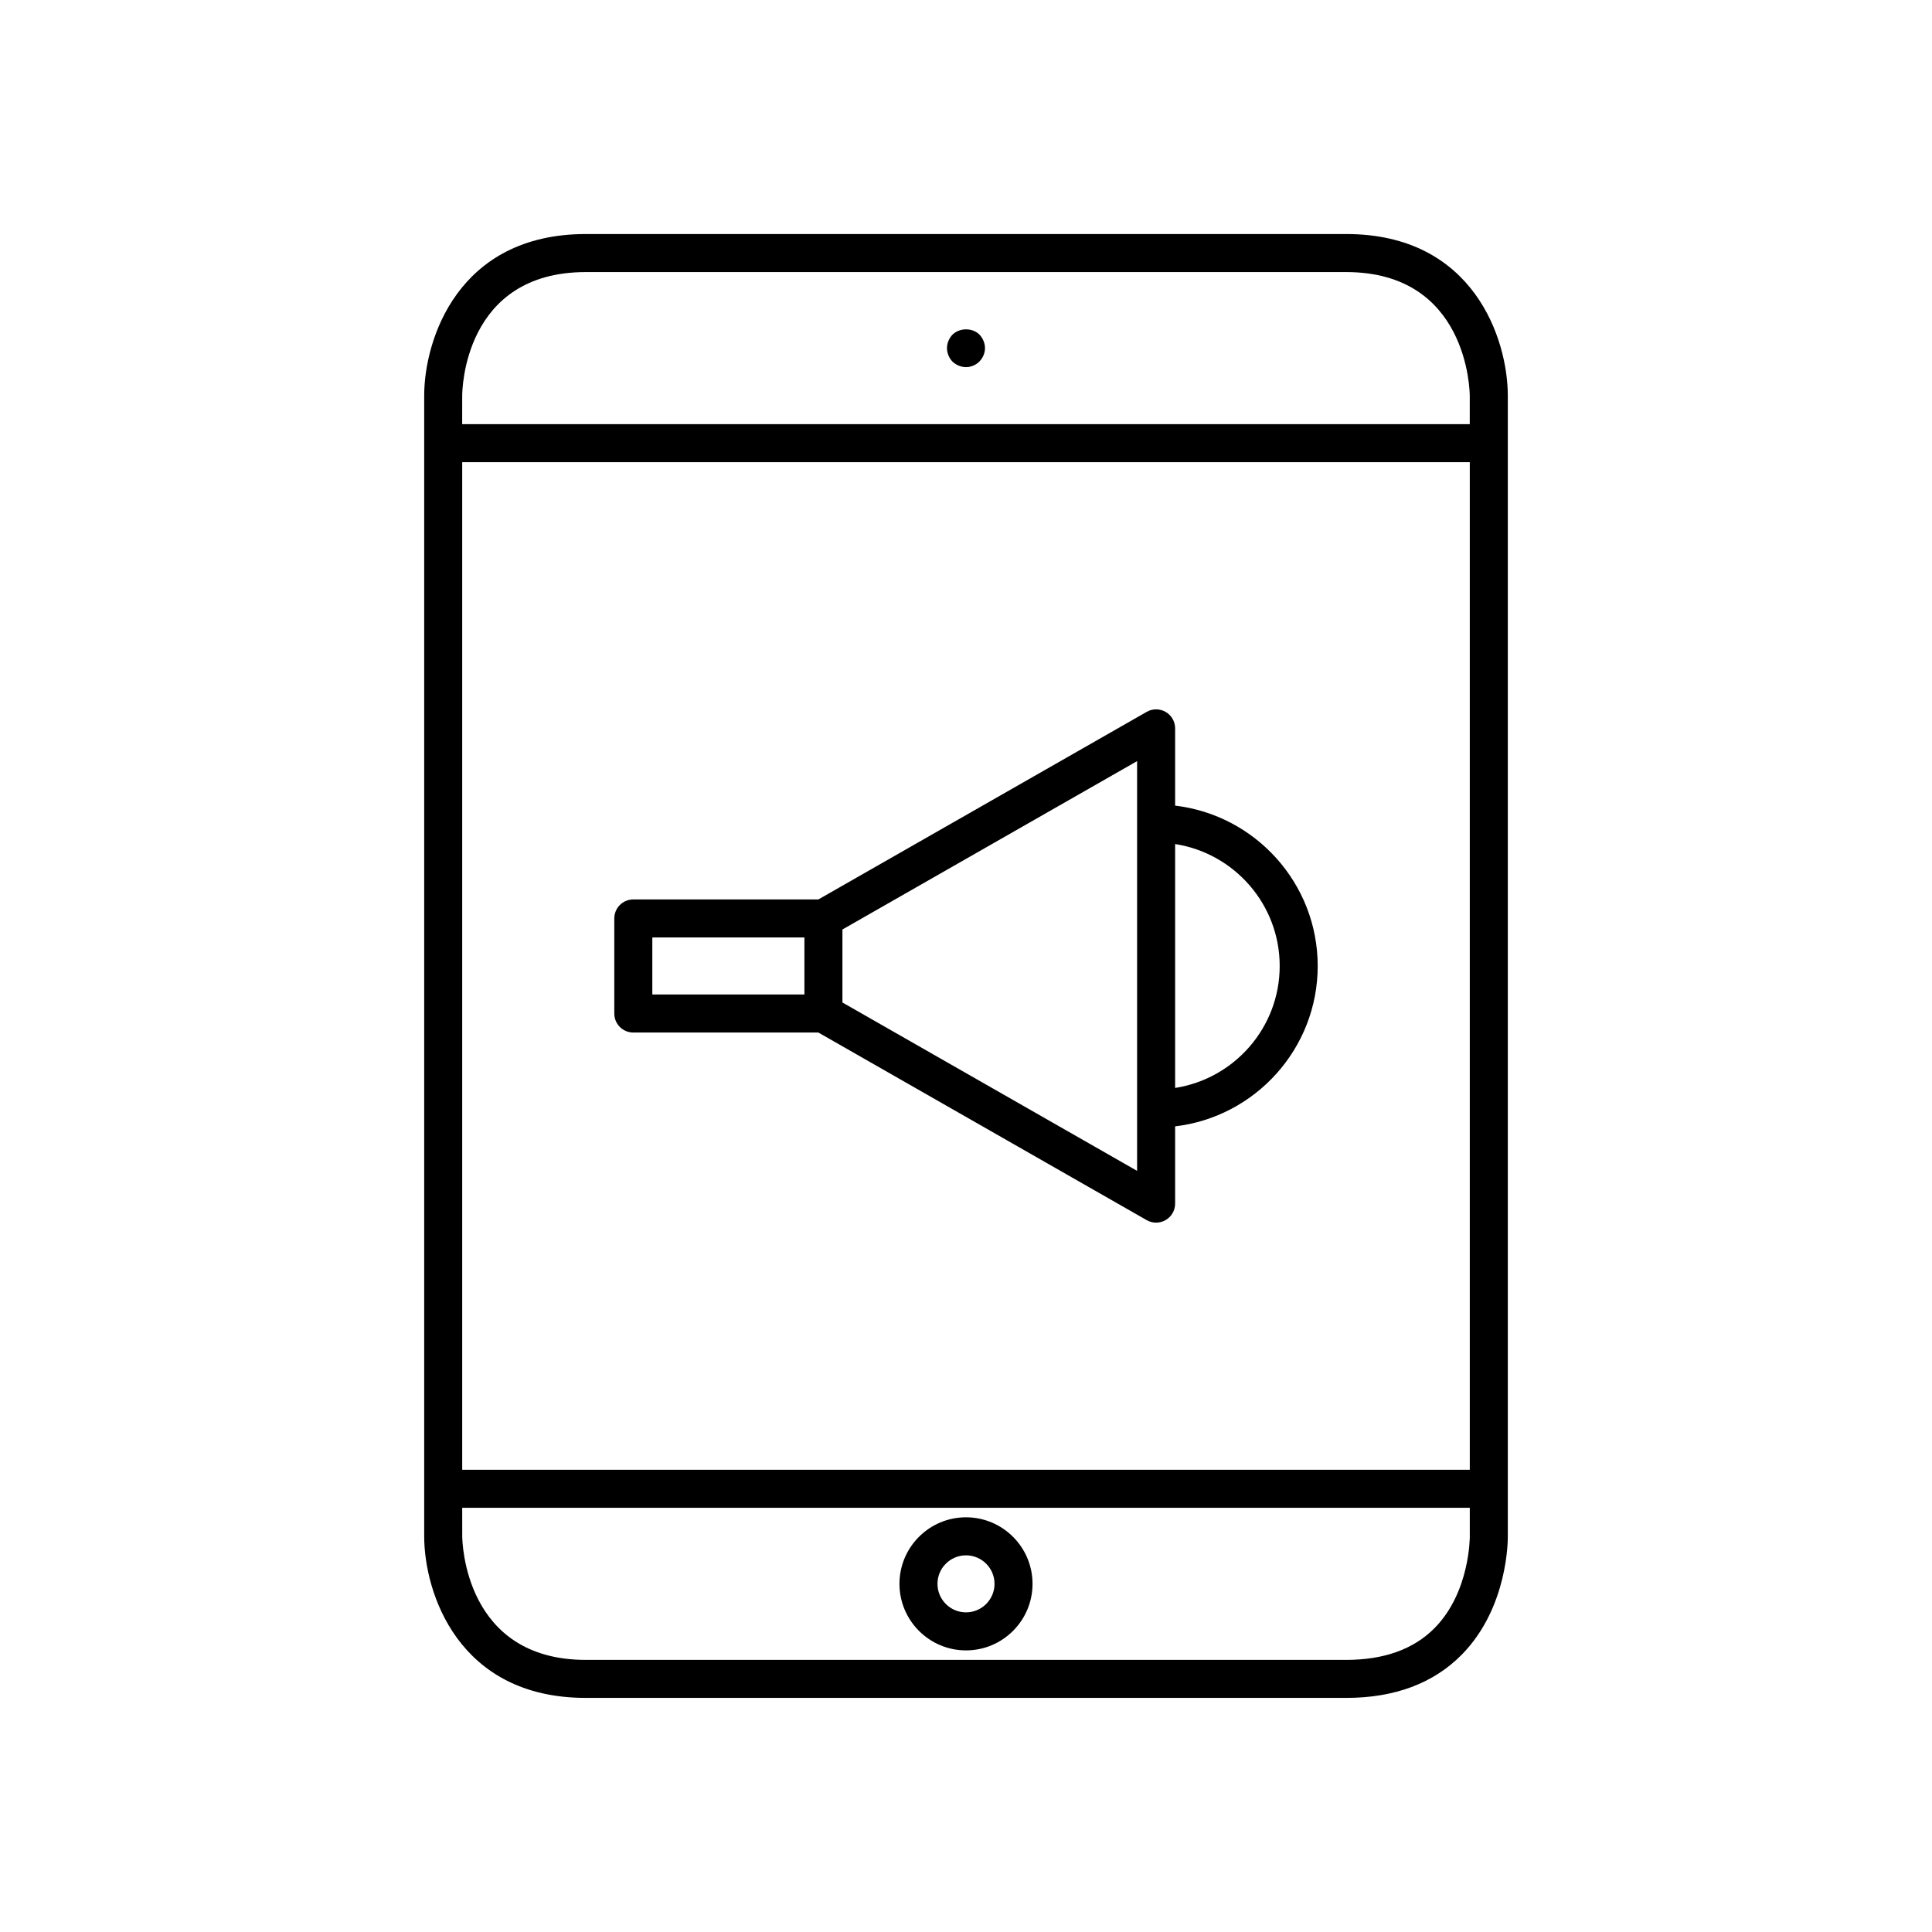
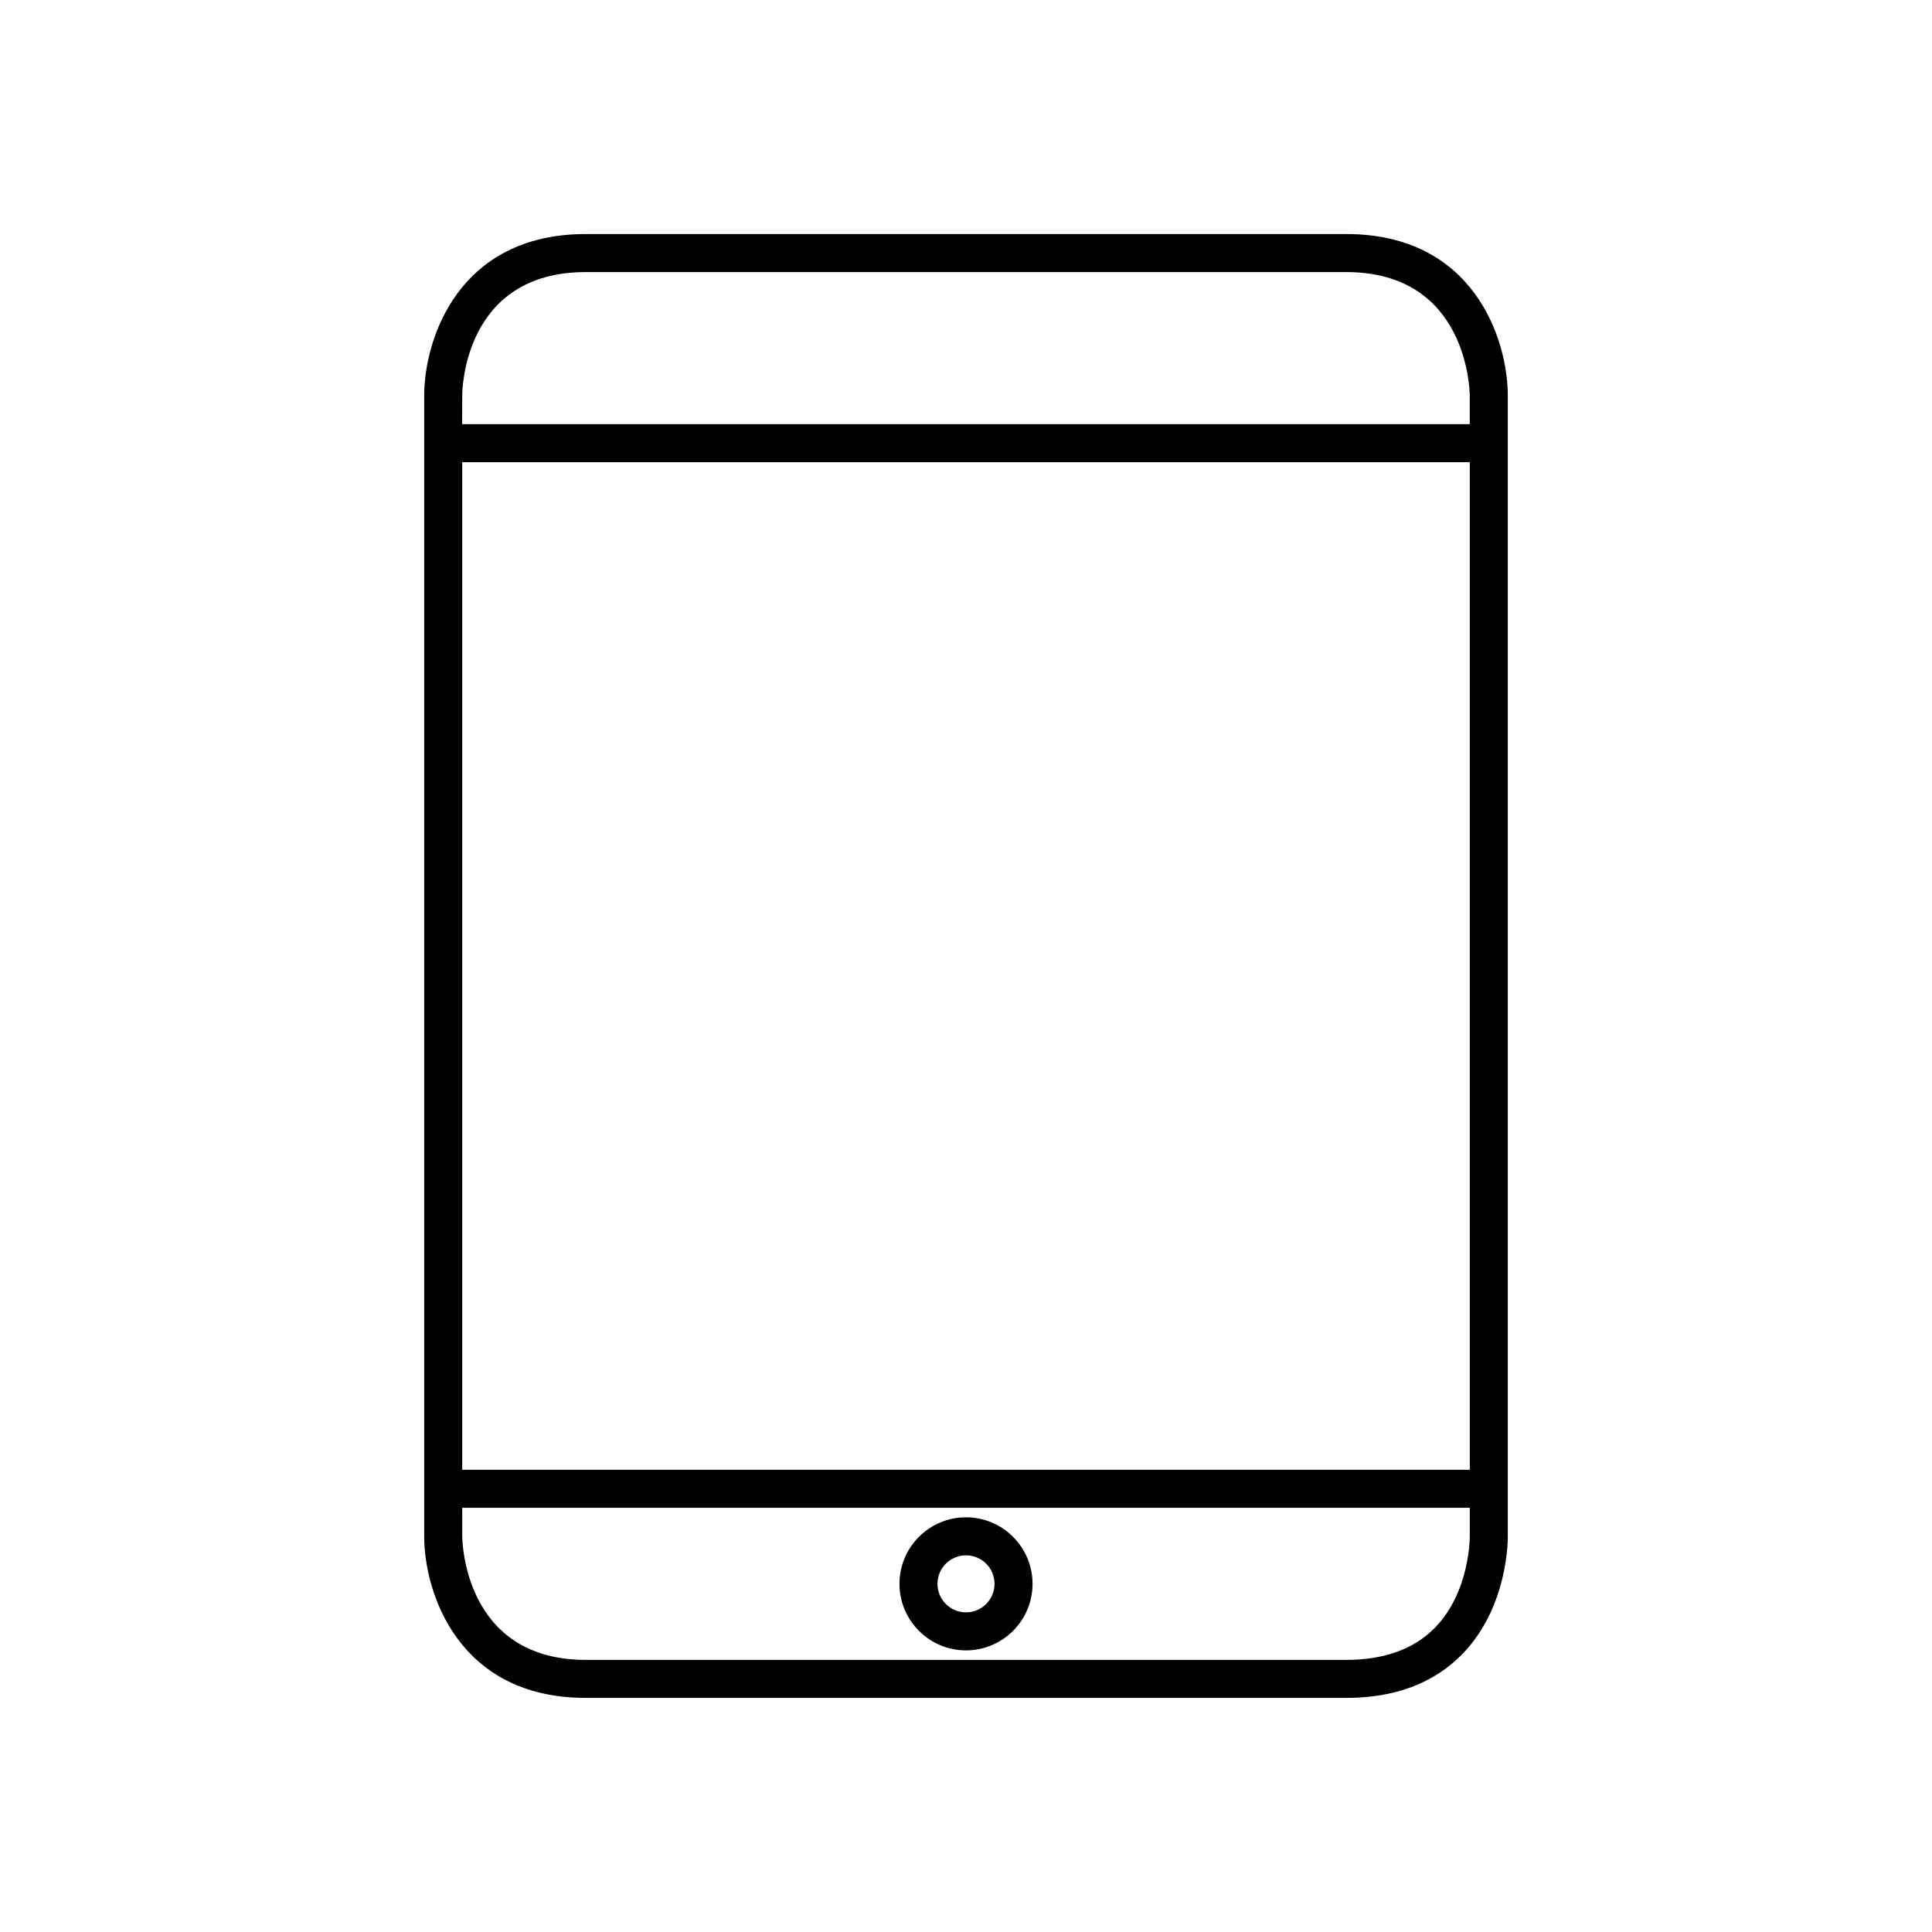
<svg xmlns="http://www.w3.org/2000/svg" fill="#000000" width="800px" height="800px" version="1.1" viewBox="144 144 512 512">
  <g>
    <path d="m299.24 593.96h201.52c12.836 0 23.148-3.863 30.648-11.484 12.34-12.559 12.184-30.656 12.176-31.34v-302.29c0-14.812-8.949-42.824-42.824-42.824h-201.52c-33.875 0-42.824 28.012-42.824 42.824v302.29c0 14.812 8.949 42.824 42.824 42.824zm-32.75-345.11c0-1.34 0.375-32.746 32.746-32.746h201.52c32.188 0 32.738 31.426 32.746 32.746v7.559h-267.02zm0 17.633h267.02v267.02h-267.02zm0 277.1h267.02v7.625c0 0.148 0.051 14.77-9.344 24.262-5.523 5.586-13.402 8.418-23.402 8.418h-201.52c-32.188 0-32.738-31.426-32.746-32.746z" />
    <path d="m400 581.37c9.723 0 17.633-7.91 17.633-17.633 0-9.723-7.914-17.637-17.633-17.637-9.723 0-17.633 7.91-17.633 17.633-0.004 9.723 7.91 17.637 17.633 17.637zm0-25.191c4.168 0 7.559 3.391 7.559 7.559-0.004 4.164-3.394 7.555-7.559 7.555-4.168 0-7.559-3.391-7.559-7.559 0-4.164 3.391-7.555 7.559-7.555z" />
-     <path d="m396.42 232.68c-0.91 0.957-1.461 2.266-1.461 3.578 0 1.309 0.551 2.621 1.461 3.578 0.953 0.902 2.269 1.457 3.578 1.457s2.617-0.555 3.527-1.461c0.953-0.957 1.508-2.266 1.508-3.574 0-1.312-0.555-2.621-1.461-3.578-1.863-1.863-5.238-1.863-7.152 0z" />
-     <path d="m455.42 357.5v-20.477c0-1.797-0.953-3.457-2.508-4.356-1.555-0.902-3.473-0.91-5.027-0.016l-87.008 49.711h-49.043c-2.785 0-5.039 2.254-5.039 5.039v25.191c0 2.781 2.254 5.039 5.039 5.039h49.043l87.004 49.715c0.773 0.445 1.641 0.664 2.5 0.664 0.875 0 1.746-0.227 2.527-0.68 1.559-0.902 2.512-2.562 2.512-4.356v-20.477c21.242-2.508 37.785-20.594 37.785-42.5s-16.543-39.996-37.785-42.5zm-98.242 50.055h-40.305v-15.113h40.305zm88.164-45.344v92.078l-78.09-44.621v-19.344l78.09-44.621zm10.078 70.105v-64.637c15.668 2.438 27.711 15.98 27.711 32.32 0 16.336-12.043 29.883-27.711 32.316z" />
  </g>
</svg>